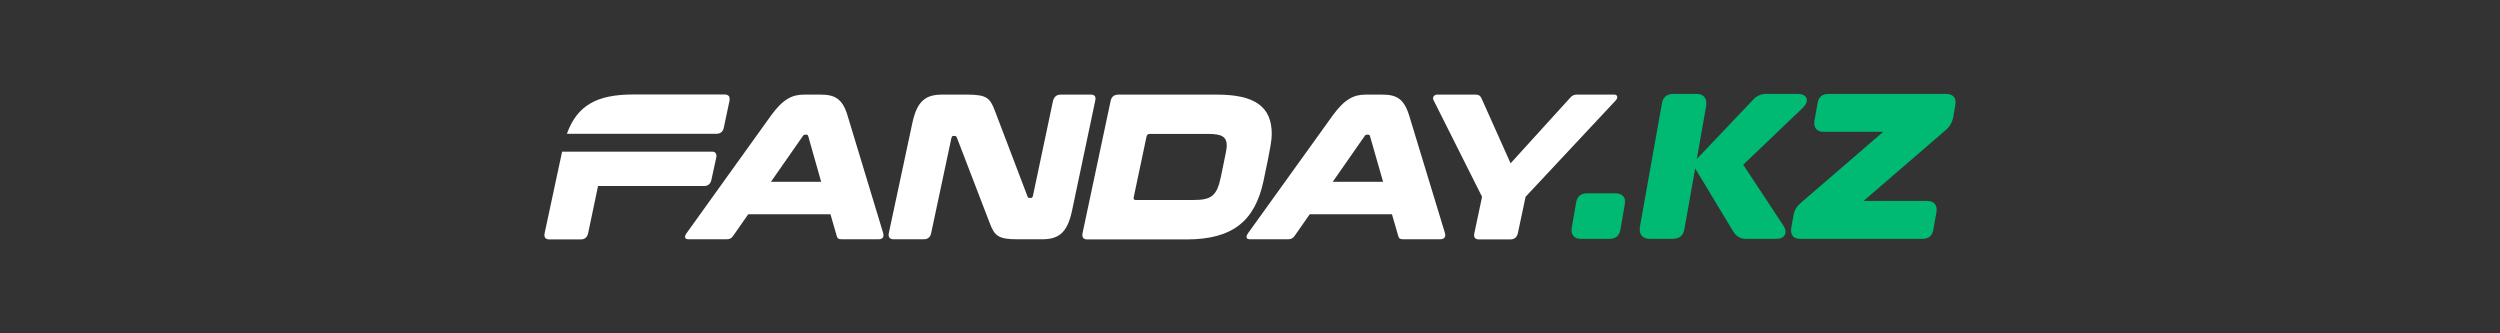
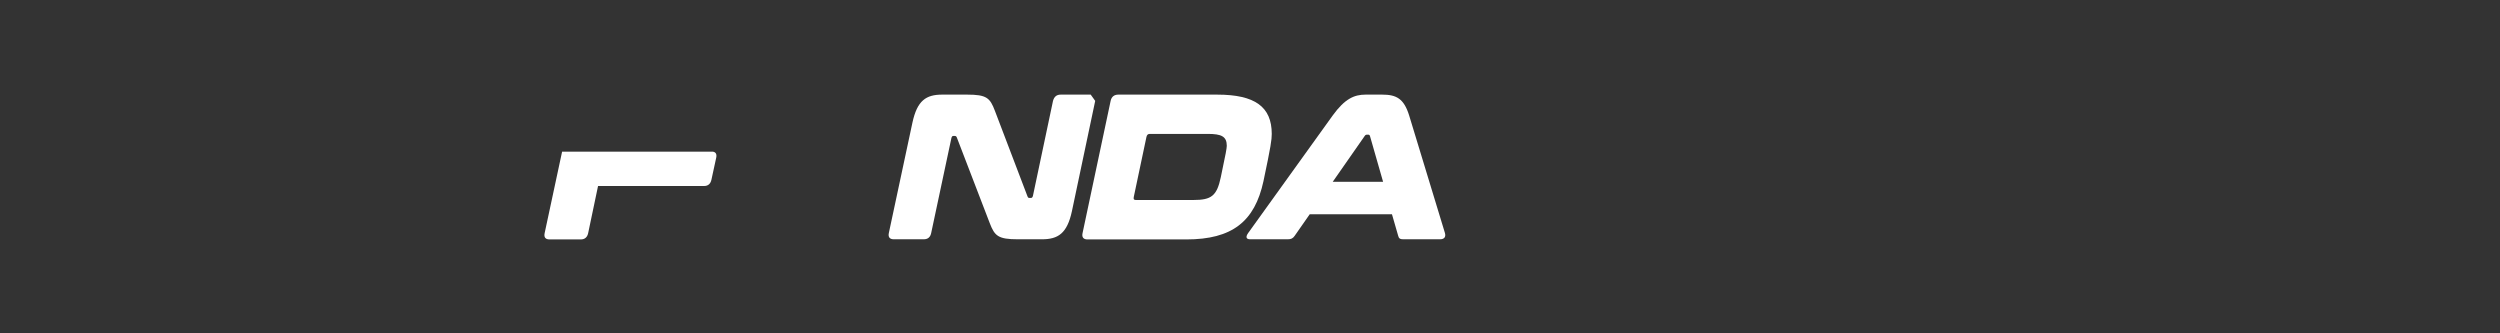
<svg xmlns="http://www.w3.org/2000/svg" xml:space="preserve" width="320.21mm" height="42.695mm" version="1.1" style="shape-rendering:geometricPrecision; text-rendering:geometricPrecision; image-rendering:optimizeQuality; fill-rule:evenodd; clip-rule:evenodd" viewBox="0 0 9894.43 1319.26">
  <rect x="0" y="0" width="9894.43" height="1319.26" fill="#333333" stroke="none" />
  <defs>
    <style type="text/css">
   
    .fil2 {fill:none}
    .fil1 {fill:#00B972;fill-rule:nonzero}
    .fil0 {fill:white;fill-rule:nonzero}
   
  </style>
  </defs>
  <path class="fil0" d="M2834.66 623.88l-19.01 87.55c-3.46,16.13 -13.25,24.77 -29.38,24.77l-419.34 0 -39.17 186.63c-3.46,16.13 -13.25,24.77 -29.38,24.77l-123.27 0c-16.13,0 -23.04,-8.06 -19.58,-24.77l69.12 -322.57 596.75 0c11.52,1.73 16.13,9.79 13.25,23.62l-0 0z" />
-   <path class="fil0" d="M2887.08 399.23l-22.46 105.99c-2.88,14.97 -12.1,23.04 -26.5,24.19l-594.45 0c40.32,-111.75 117.51,-155.52 262.66,-155.52l361.74 -0c16.13,0.58 21.89,8.64 19.01,25.34l0 0z" />
-   <path class="fil0" d="M3495.35 922.26l-141.13 -465.43c-20.16,-66.82 -50.69,-82.37 -106.56,-82.37l-65.67 0c-44.35,0 -81.79,15.55 -130.18,82.37l-334.09 465.43c-9.8,13.82 -9.8,24.77 8.06,24.77l148.62 0c13.25,0 20.74,-3.46 27.07,-13.25l59.91 -85.83 325.45 -0 24.77 85.83c2.31,9.79 7.49,13.25 20.16,13.25l144.58 0c18.43,0 23.04,-10.37 19.01,-24.77zm-444.11 -202.76l126.15 -180.87c2.3,-4.03 5.76,-5.76 9.79,-5.76l4.03 0c4.03,0 6.33,1.73 7.49,5.76l51.27 180.87 -198.73 0z" />
-   <path class="fil0" d="M4316.75 374.47l-118.66 0c-16.13,0 -25.92,8.06 -30.53,24.77l-79.49 376.14c-1.73,5.76 -4.03,8.06 -8.06,8.06l-5.76 0c-4.03,0 -5.76,-1.73 -7.49,-5.76l-129.03 -338.7c-19.58,-51.84 -32.83,-64.51 -110.6,-64.51l-97.92 0c-63.94,0 -99.07,23.04 -118.08,111.17l-93.32 436.62c-3.46,16.13 3.46,24.77 19.58,24.77l118.66 0c16.13,0 25.92,-8.06 29.38,-24.77l80.06 -376.14c1.73,-5.76 3.46,-8.06 7.49,-8.06l5.76 -0c4.03,0 6.34,1.73 8.06,5.76l130.18 338.7c19.58,51.27 33.41,64.52 111.17,64.52l95.62 0c63.94,0 99.65,-23.04 118.66,-111.17l92.16 -436.62c4.04,-16.7 -1.73,-24.77 -17.86,-24.77z" />
+   <path class="fil0" d="M4316.75 374.47l-118.66 0c-16.13,0 -25.92,8.06 -30.53,24.77l-79.49 376.14c-1.73,5.76 -4.03,8.06 -8.06,8.06l-5.76 0c-4.03,0 -5.76,-1.73 -7.49,-5.76l-129.03 -338.7c-19.58,-51.84 -32.83,-64.51 -110.6,-64.51l-97.92 0c-63.94,0 -99.07,23.04 -118.08,111.17l-93.32 436.62c-3.46,16.13 3.46,24.77 19.58,24.77l118.66 0c16.13,0 25.92,-8.06 29.38,-24.77l80.06 -376.14c1.73,-5.76 3.46,-8.06 7.49,-8.06l5.76 -0c4.03,0 6.34,1.73 8.06,5.76l130.18 338.7c19.58,51.27 33.41,64.52 111.17,64.52l95.62 0c63.94,0 99.65,-23.04 118.66,-111.17l92.16 -436.62z" />
  <path class="fil0" d="M4817.31 374.47l-391.12 0c-16.13,0 -27.07,8.06 -30.53,24.77l-111.17 523.6c-3.46,16.13 3.46,24.77 19.58,24.77l391.12 0c181.45,0 270.73,-70.85 305.29,-230.4 29.38,-138.82 32.83,-164.17 32.83,-187.21 0,-107.14 -66.24,-155.52 -216.01,-155.52zm14.4 326.6c-15.55,74.31 -37.44,90.43 -107.72,90.43l-229.25 0c-7.49,0 -9.21,-4.03 -7.49,-12.1l50.12 -237.32c1.73,-8.06 5.76,-12.1 13.25,-12.1l229.25 -0c54.15,0 75.46,9.8 75.46,47.24 -0.57,11.52 -2.88,26.5 -23.61,123.84z" />
  <path class="fil0" d="M5718.77 922.26l-141.7 -465.43c-20.74,-66.82 -50.69,-82.37 -106.56,-82.37l-65.67 0c-44.35,0 -81.79,15.55 -130.18,82.37l-334.67 465.42c-9.79,13.82 -9.79,24.77 8.06,24.77l148.61 0c13.25,0 20.16,-3.46 27.07,-13.25l59.91 -85.83 325.45 -0 24.77 85.83c2.31,9.79 7.49,13.25 20.16,13.25l144.58 0c19.01,0 24.19,-10.37 20.16,-24.77zm-444.1 -202.76l126.15 -180.87c2.3,-4.03 5.76,-5.76 9.79,-5.76l4.03 0c4.03,0 6.34,1.73 7.49,5.76l51.84 180.87 -199.3 0z" />
-   <path class="fil0" d="M6389.26 374.47l-148.03 0c-12.1,0 -19.01,3.46 -27.65,13.25l-235.02 258.63 -115.78 -258.63c-5.18,-9.79 -10.37,-13.25 -23.04,-13.25l-152.07 0c-12.09,0 -19.58,11.52 -14.4,21.31l192.39 383.05 -30.53 144.01c-3.46,16.13 2.31,24.77 19.01,24.77l122.69 -0c16.13,0 27.07,-8.06 30.53,-24.77l30.53 -144.01 358.28 -383.05c8.06,-9.79 5.18,-21.31 -6.92,-21.31z" />
-   <path class="fil1" d="M6257.55 945.37c-14.2,0 -24.45,-3.96 -30.73,-11.88 -6.29,-7.92 -8.33,-18.71 -6.15,-32.37l17.21 -99.17c3.82,-24.59 18.58,-36.88 44.26,-36.88l110.64 0c14.21,0 24.73,3.82 31.55,11.47 6.83,7.65 8.88,18.58 6.15,32.78l-17.21 99.17c-3.83,24.59 -18.58,36.88 -44.26,36.88l-111.46 0zm855.66 -573.72c19.12,0 31.15,5.46 36.06,16.39 4.92,10.93 0.55,23.49 -13.11,37.7l-236.86 226.21 159 240.96c9.29,14.75 11.07,27.19 5.33,37.29 -5.74,10.11 -17.35,15.16 -34.83,15.16l-118.02 0c-22.95,0 -40.16,-10.11 -51.63,-30.33l-149.98 -248.34 -42.62 239.32c-3.83,26.23 -19.67,39.34 -47.54,39.34l-88.52 0c-14.75,0 -25.68,-4.1 -32.78,-12.3 -7.1,-8.19 -9.56,-19.94 -7.38,-35.24l86.87 -486.84c3.83,-26.23 19.4,-39.34 46.72,-39.34l89.34 0c14.75,0 25.54,4.1 32.37,12.3 6.83,8.19 9.15,19.94 6.96,35.24l-36.88 209.82 221.29 -232.77c14.21,-16.39 31.97,-24.59 53.27,-24.59l122.94 0 0 -0zm13.11 573.72c-28.96,0 -41.25,-14.75 -36.88,-44.26l9.02 -49.18c3.28,-19.12 12.29,-34.97 27.05,-47.54l327.84 -282.76 -235.22 0c-14.2,0 -24.45,-3.96 -30.73,-11.88 -6.29,-7.92 -8.33,-18.71 -6.15,-32.37l12.3 -68.84c3.83,-24.59 18.31,-36.88 43.44,-36.88l464.71 0c14.2,0 24.59,3.83 31.14,11.47 6.56,7.65 8.47,18.58 5.74,32.78l-8.19 49.18c-4.37,19.67 -13.39,35.51 -27.05,47.54l-327.84 282.76 251.61 0c14.21,0 24.45,3.96 30.74,11.88 6.29,7.92 8.33,18.71 6.15,32.37l-12.29 68.84c-3.83,24.59 -18.31,36.88 -43.44,36.88l-481.92 0z" />
-   <rect class="fil2" width="9894.43" height="1319.26" />
</svg>